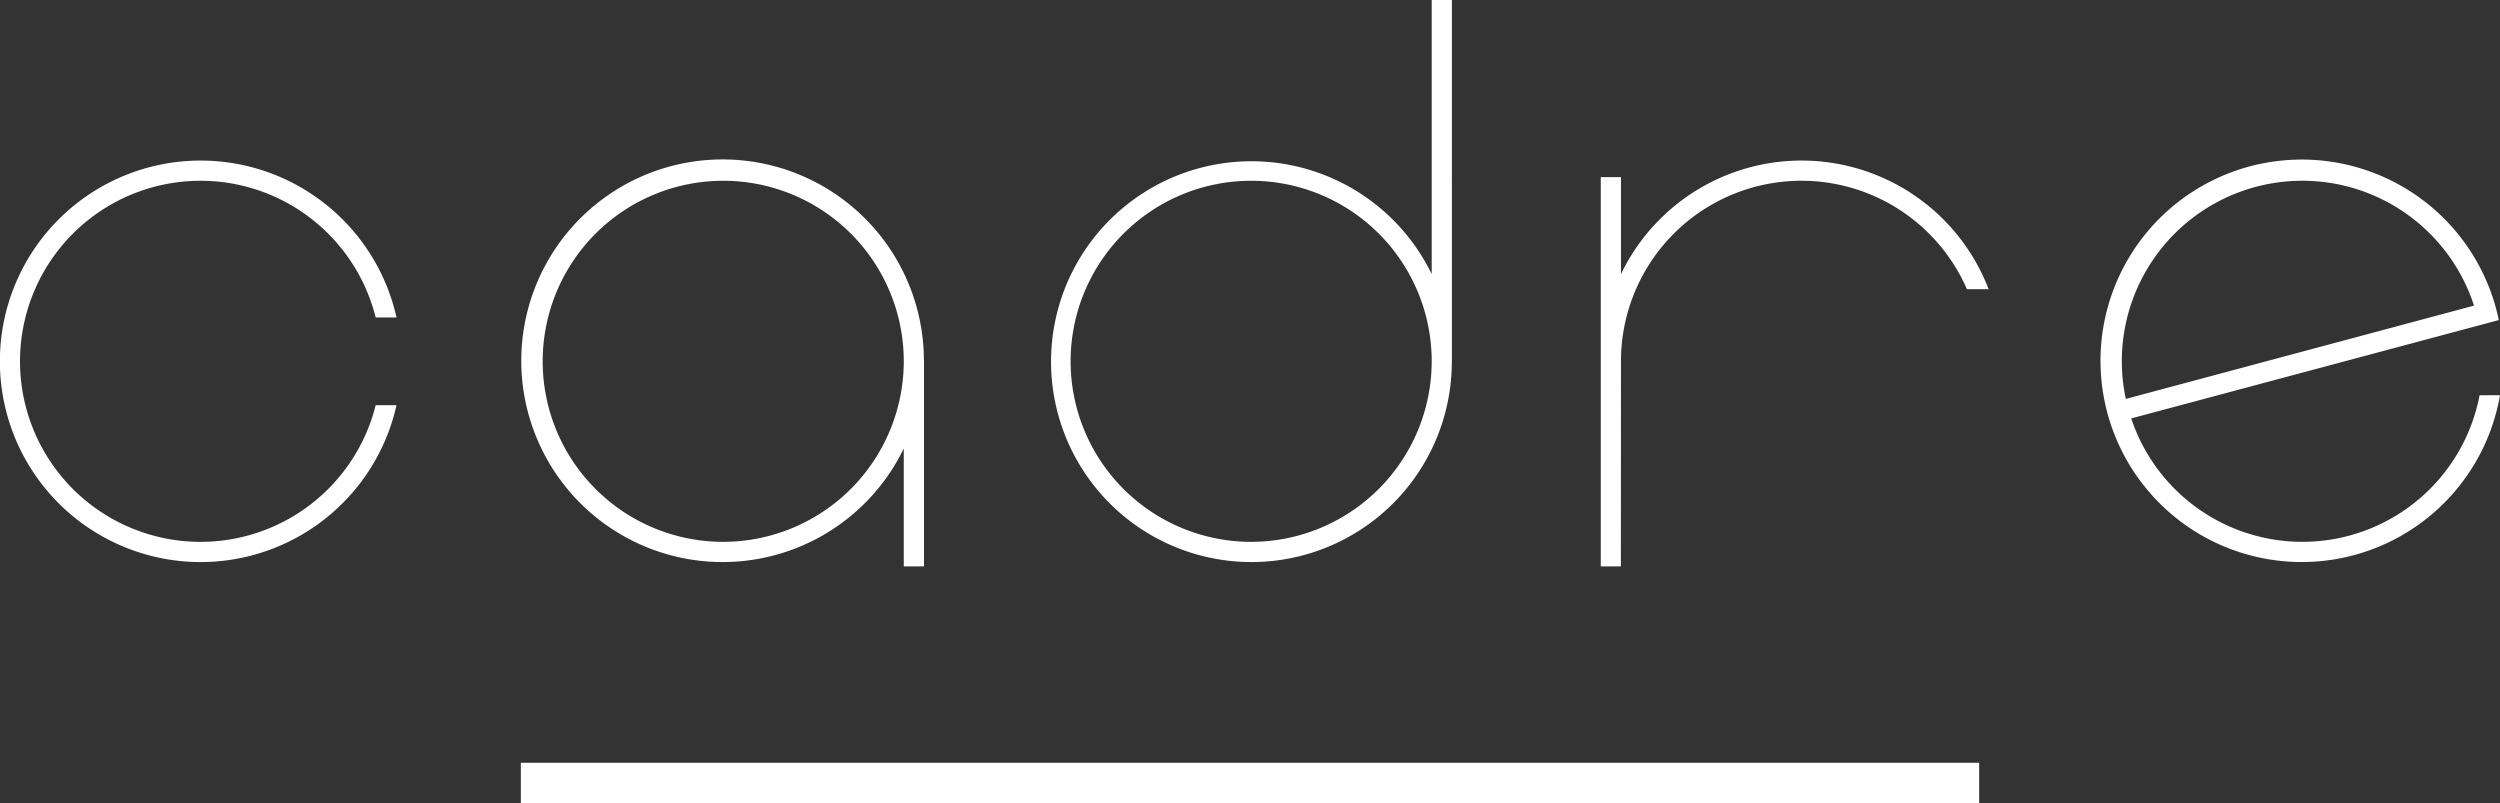
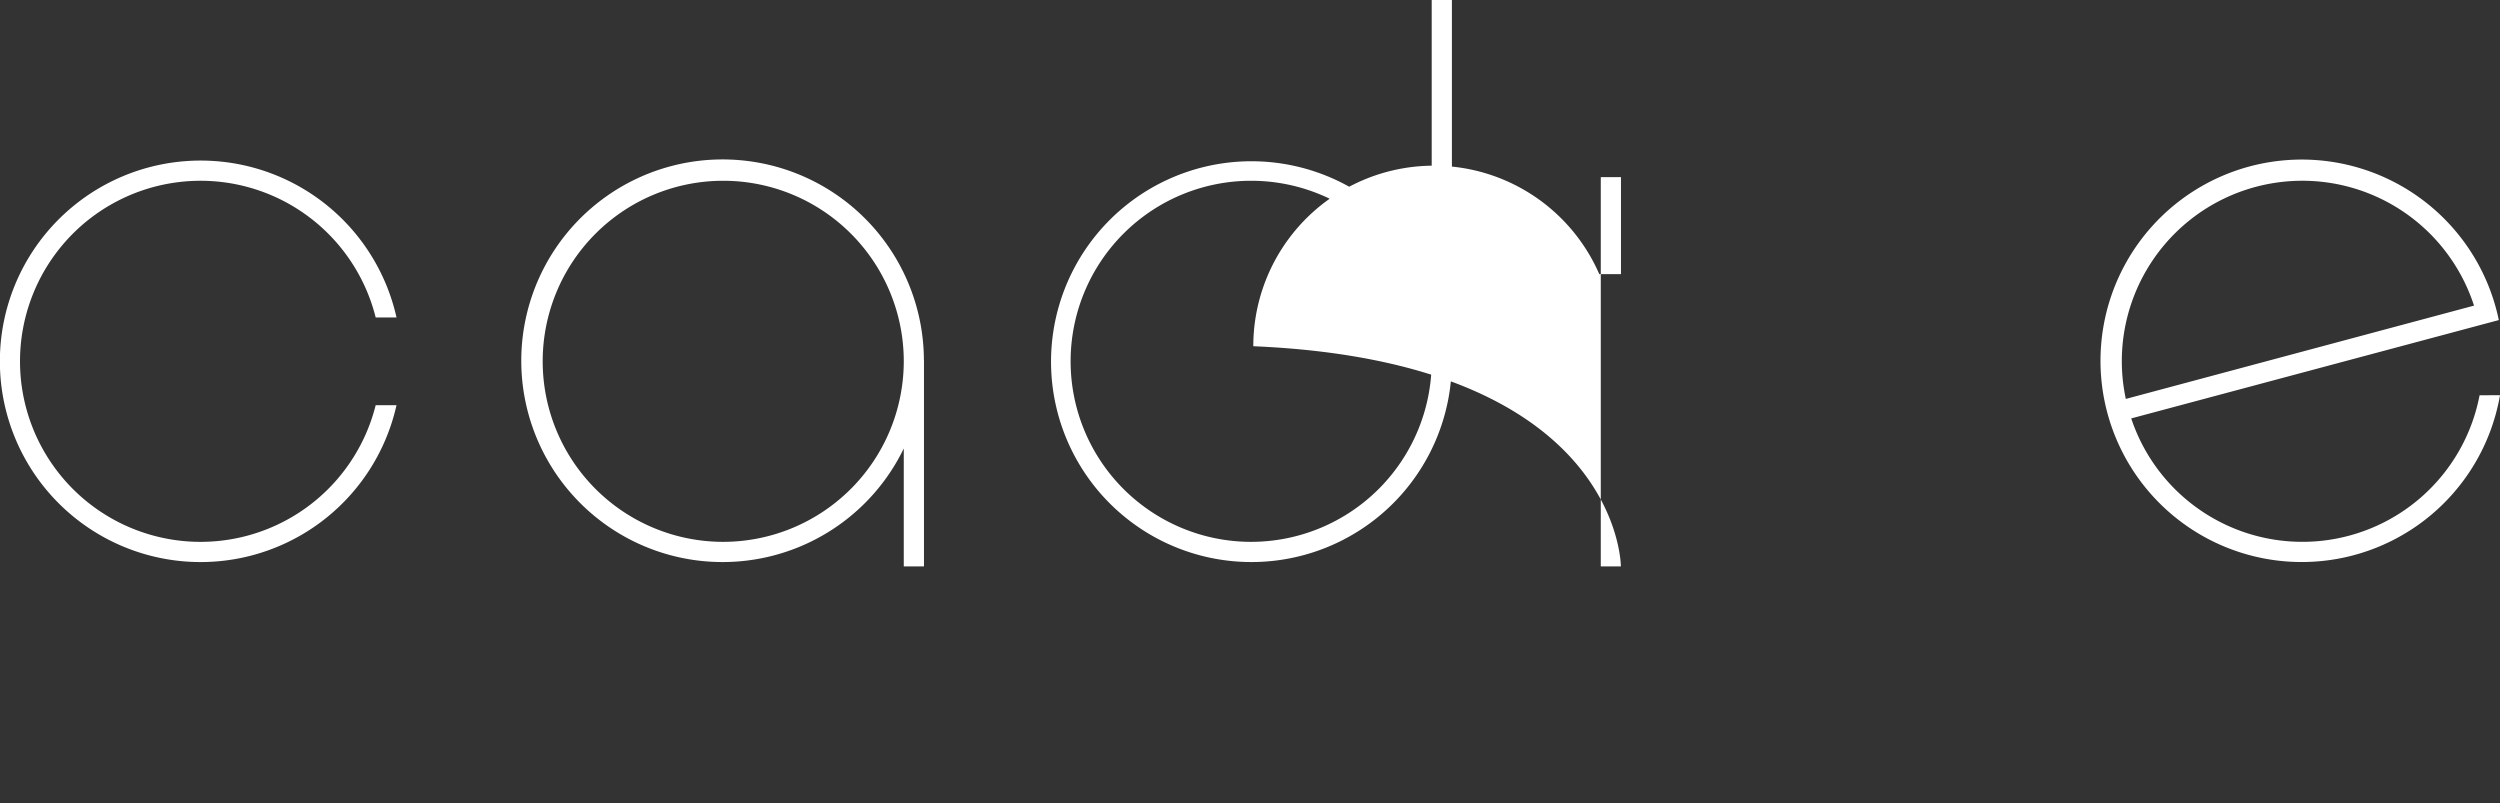
<svg xmlns="http://www.w3.org/2000/svg" width="704.232" height="226.265" viewBox="0 0 704.232 226.265">
  <rect x="0" y="0" width="704.232" height="226.265" fill="#333333" stroke="none" />
  <g id="グループ_158" data-name="グループ 158" transform="translate(-1772.366 -4284.858)">
    <g id="グループ_157" data-name="グループ 157" transform="translate(1772.366 4284.858)">
      <g id="グループ_155" data-name="グループ 155">
-         <path id="パス_45" data-name="パス 45" d="M2032.623,4386.235a56.709,56.709,0,1,0-5.669,24.958v33.213h5.691v-58.171Zm-56.529,51.259a50.858,50.858,0,1,1,50.859-50.859A50.916,50.916,0,0,1,1976.095,4437.494Zm199.573-152.636v77.218a56.45,56.45,0,1,0,5.669,24.965h.021V4284.858Zm-50.859,152.636a50.858,50.858,0,1,1,50.859-50.859A50.916,50.916,0,0,1,2124.809,4437.494Zm-240.747-38.5a56.549,56.549,0,1,1,0-24.712h-5.869a50.857,50.857,0,1,0,0,24.712Zm586.786-2.8a50.816,50.816,0,0,1-98.132,6.528l103.546-27.7a56.686,56.686,0,1,0,.337,21.167Zm-100.782-9.562a50.844,50.844,0,0,1,99.213-15.683l-98.084,26.283A50.82,50.82,0,0,1,2370.065,4386.634Zm-141.113,57.772h-5.658V4334.76h5.689v27.316a56.44,56.44,0,0,1,103.569,4.249h-6.115a50.84,50.84,0,0,0-97.455,20.31C2228.984,4386.8,2228.953,4444.406,2228.953,4444.406Z" transform="translate(-1772.366 -4284.858)" fill="#fff" />
+         <path id="パス_45" data-name="パス 45" d="M2032.623,4386.235a56.709,56.709,0,1,0-5.669,24.958v33.213h5.691v-58.171Zm-56.529,51.259a50.858,50.858,0,1,1,50.859-50.859A50.916,50.916,0,0,1,1976.095,4437.494Zm199.573-152.636v77.218a56.45,56.45,0,1,0,5.669,24.965h.021V4284.858Zm-50.859,152.636a50.858,50.858,0,1,1,50.859-50.859A50.916,50.916,0,0,1,2124.809,4437.494Zm-240.747-38.5a56.549,56.549,0,1,1,0-24.712h-5.869a50.857,50.857,0,1,0,0,24.712Zm586.786-2.8a50.816,50.816,0,0,1-98.132,6.528l103.546-27.7a56.686,56.686,0,1,0,.337,21.167Zm-100.782-9.562a50.844,50.844,0,0,1,99.213-15.683l-98.084,26.283A50.82,50.82,0,0,1,2370.065,4386.634Zm-141.113,57.772h-5.658V4334.76h5.689v27.316h-6.115a50.84,50.84,0,0,0-97.455,20.31C2228.984,4386.8,2228.953,4444.406,2228.953,4444.406Z" transform="translate(-1772.366 -4284.858)" fill="#fff" />
      </g>
      <g id="グループ_156" data-name="グループ 156" transform="translate(146.716 214.867)">
-         <rect id="長方形_143" data-name="長方形 143" width="410.8" height="11.398" fill="#fff" />
-       </g>
+         </g>
    </g>
  </g>
</svg>